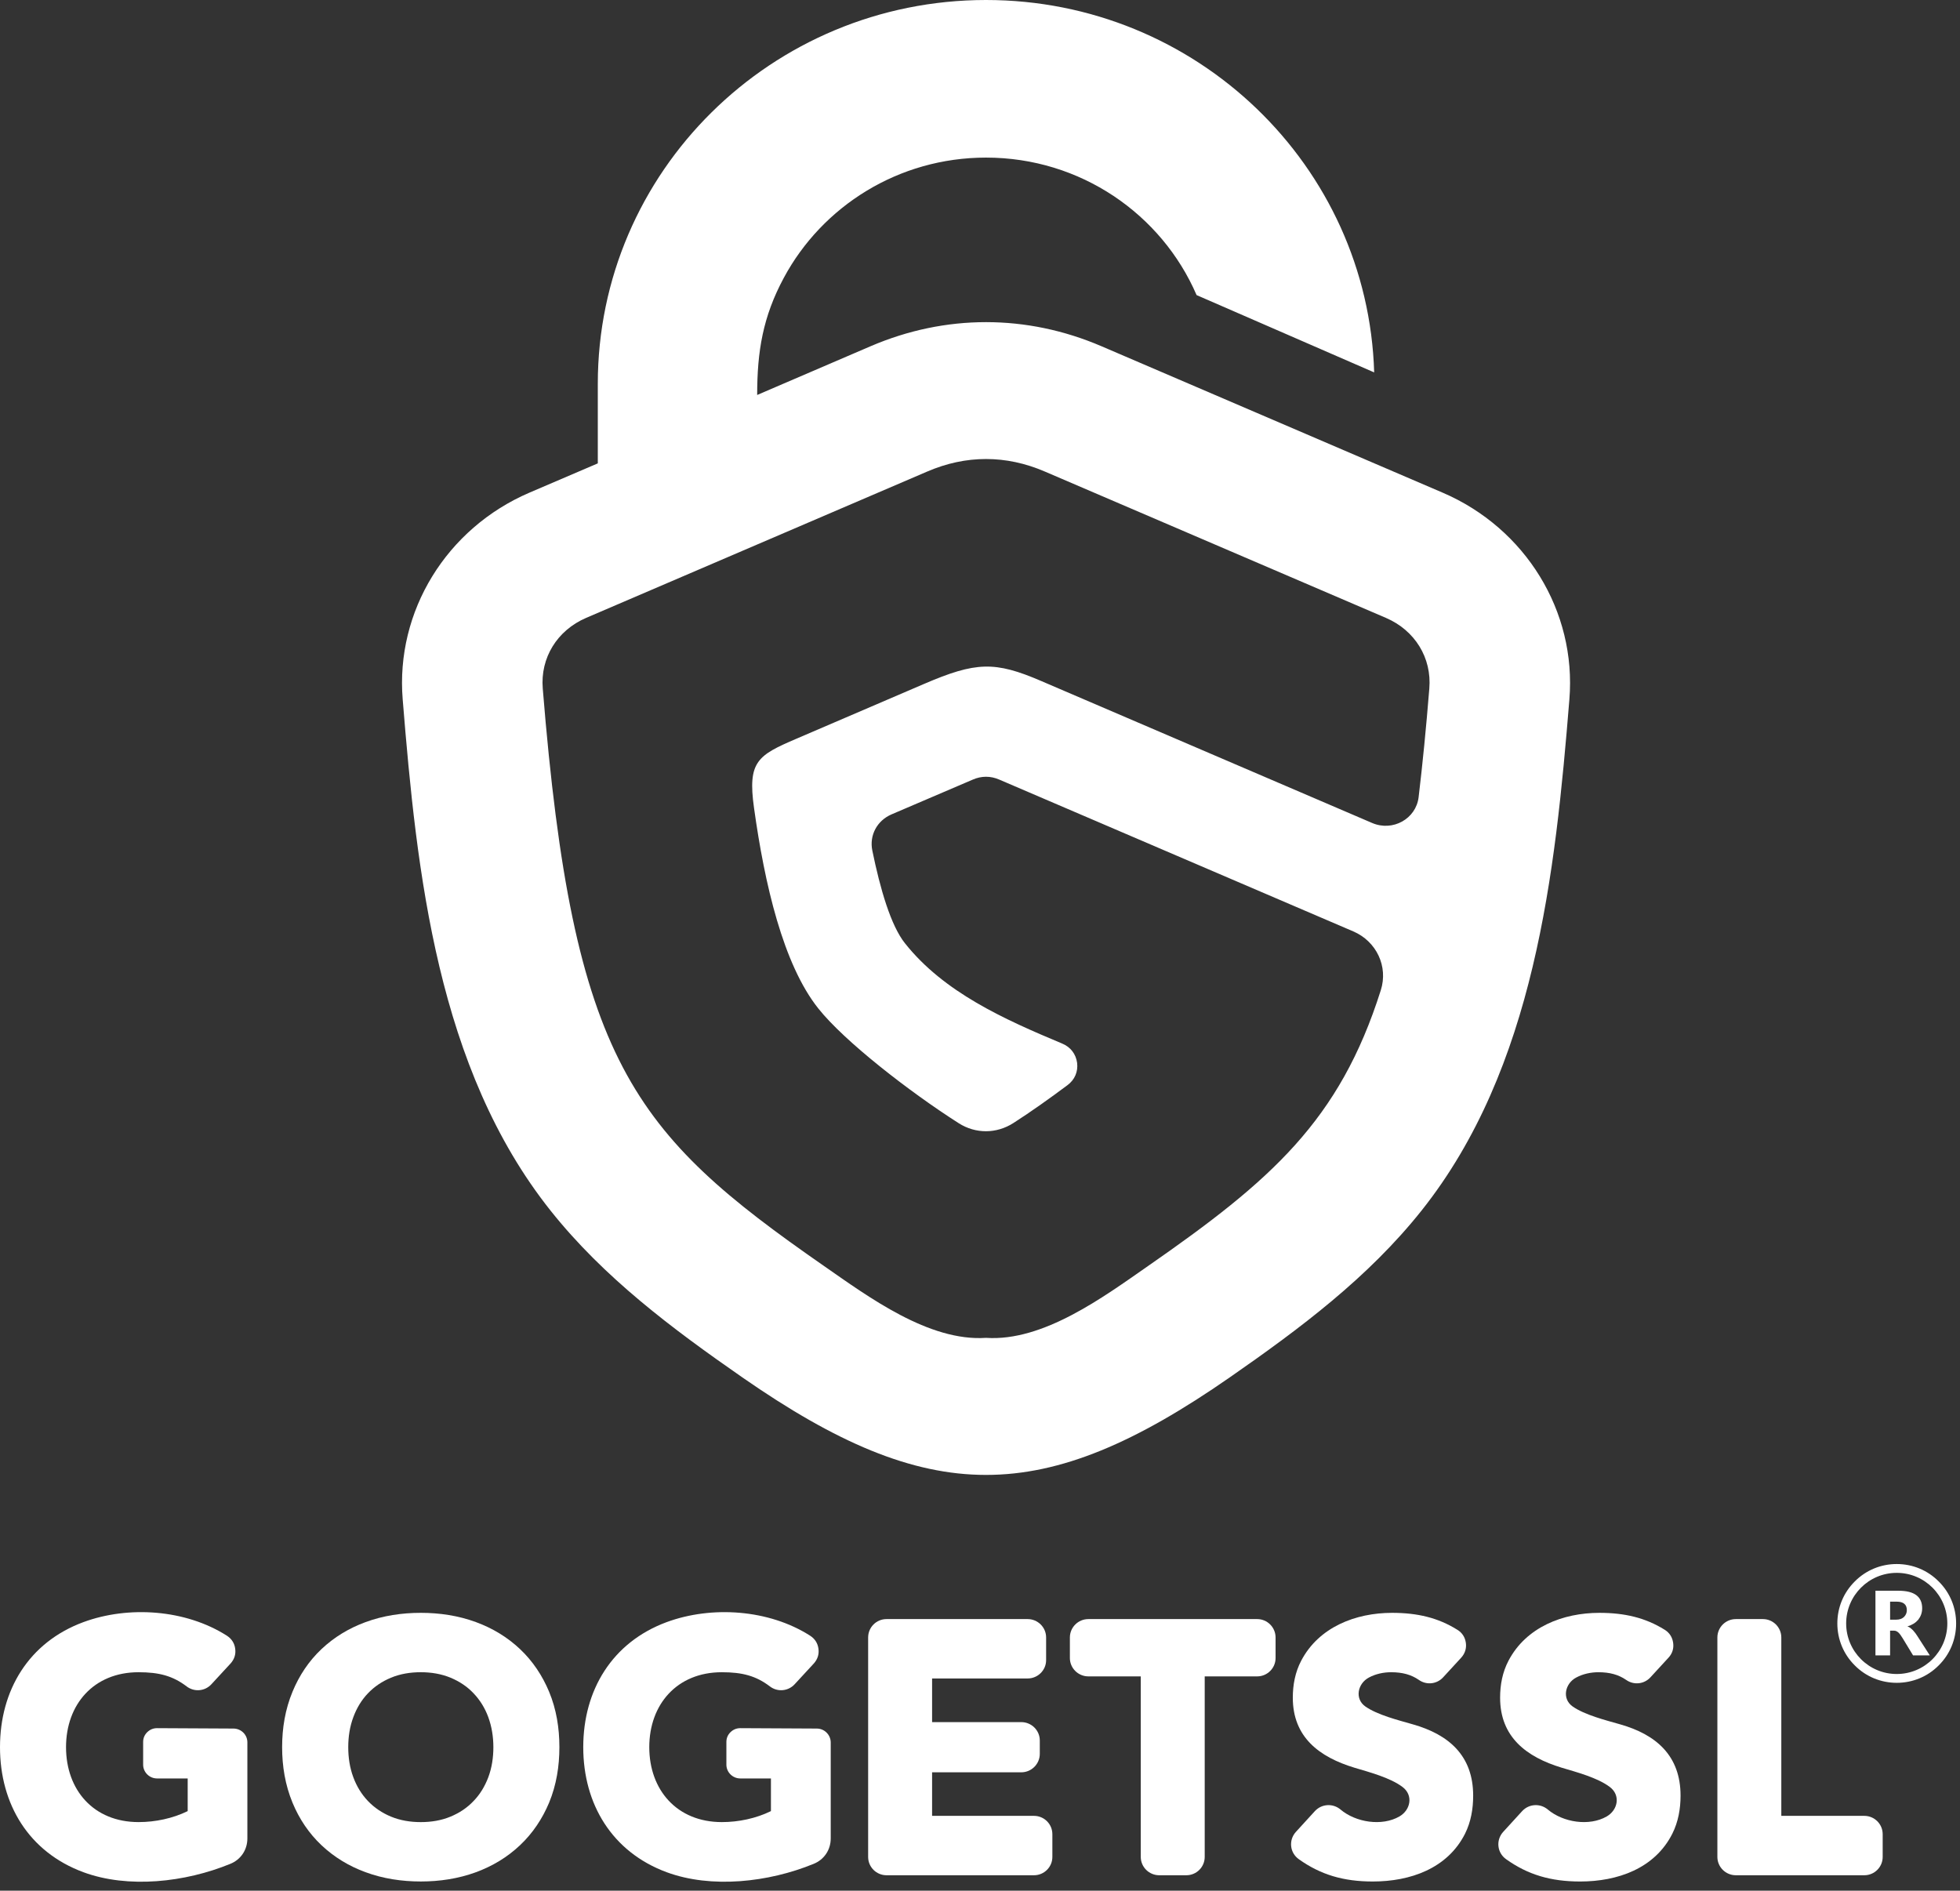
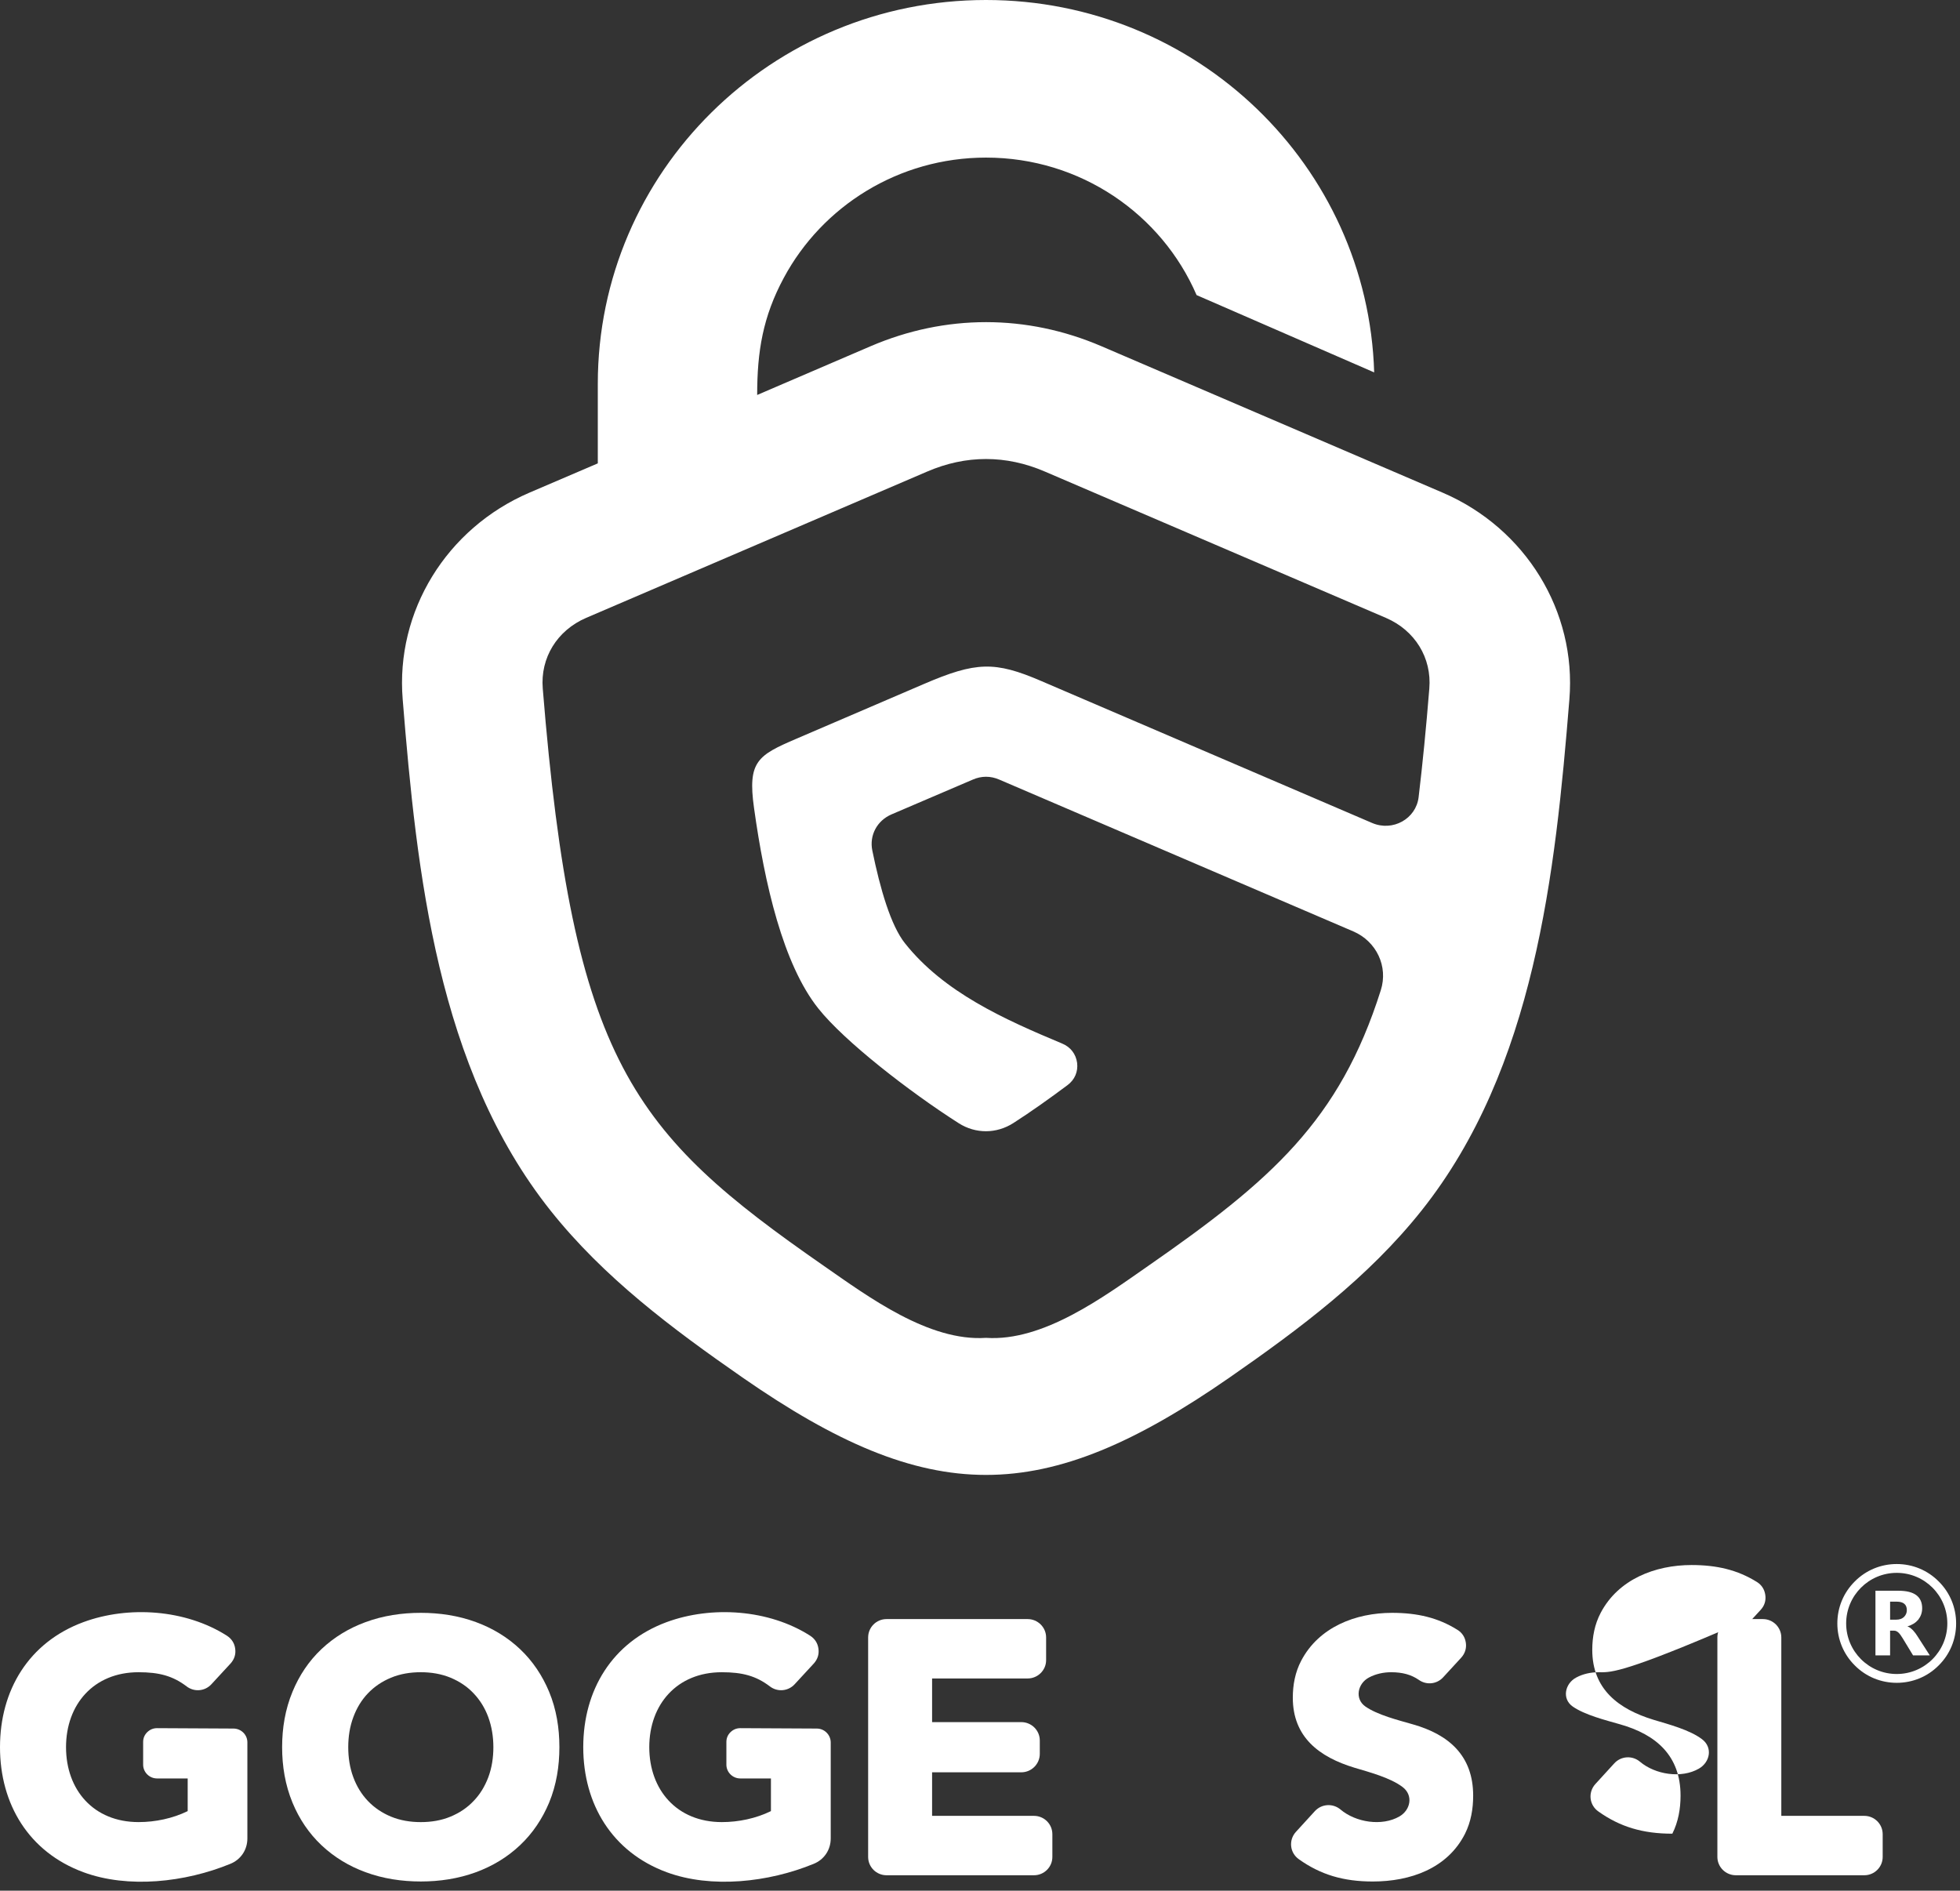
<svg xmlns="http://www.w3.org/2000/svg" version="1.1" id="Layer_1" x="0px" y="0px" width="198px" height="191px" viewBox="0 0 198 191" enable-background="new 0 0 198 191" xml:space="preserve">
  <rect x="0" y="0" width="198" height="191" fill="#333333" stroke="none" />
  <g>
    <title>Layer 1</title>
    <g id="svg_1">
      <path id="svg_2" fill="#FFFFFF" d="M179.95,183.439h8.38c1.029,0,1.859,0.83,1.859,1.851v2.3c0,1.02-0.83,1.85-1.859,1.85h-12.971    c-1.029,0-1.869-0.83-1.869-1.85v-22.17c0-1.029,0.84-1.859,1.869-1.859h2.73c1.02,0,1.86,0.83,1.86,1.859V183.439z" />
      <path id="svg_3" fill="#FFFFFF" d="M140.529,168.93c-0.76,0-1.559,0.17-2.229,0.53c-1.149,0.601-1.479,2.149-0.37,2.931    c1.23,0.859,3.32,1.379,4.78,1.799c3.681,1.041,6.11,3.19,6.11,7.211c0,1.319-0.221,2.64-0.82,3.84    c-1.779,3.529-5.55,4.83-9.32,4.83c-2.979,0-5.279-0.69-7.47-2.25c-0.92-0.65-1.05-1.93-0.3-2.76l1.92-2.101    c0.68-0.74,1.82-0.81,2.59-0.16c1.54,1.3,4.18,1.72,5.95,0.7c1.14-0.66,1.42-2.15,0.31-2.98c-1.24-0.939-3.369-1.5-4.869-1.949    c-3.551-1.08-6.211-3.09-6.211-7.07c0-1.3,0.24-2.58,0.851-3.74c1.78-3.39,5.489-4.83,9.18-4.83c2.55,0,4.64,0.49,6.591,1.711    c0.489,0.299,0.779,0.75,0.859,1.319c0.08,0.56-0.09,1.08-0.471,1.5l-1.819,1.979c-0.64,0.701-1.681,0.811-2.45,0.271    C142.561,169.17,141.67,168.93,140.529,168.93z" />
-       <path id="svg_4" fill="#FFFFFF" d="M115.24,169.35h-5.29c-1.03,0-1.87-0.83-1.87-1.85v-2.08c0-1.029,0.84-1.859,1.87-1.859H127    c1.02,0,1.859,0.83,1.859,1.859v2.08c0,1.02-0.84,1.85-1.859,1.85h-5.3v18.24c0,1.02-0.83,1.85-1.86,1.85h-2.73    c-1.029,0-1.869-0.83-1.869-1.85V169.35z" />
      <path id="svg_5" fill="#FFFFFF" d="M94.16,169.561v4.409h9.01c1.03,0,1.87,0.83,1.87,1.851v1.359c0,1.021-0.84,1.86-1.87,1.86    h-9.01v4.399h10.29c1.03,0,1.86,0.83,1.86,1.851v2.3c0,1.02-0.83,1.85-1.86,1.85H89.56c-1.03,0-1.86-0.83-1.86-1.85v-22.17    c0-1.029,0.83-1.859,1.86-1.859h14.25c1.029,0,1.869,0.83,1.869,1.859v2.29c0,1.021-0.84,1.851-1.869,1.851H94.16z" />
      <path id="svg_6" fill="#FFFFFF" d="M28.5,176.5c0-1.92,0.31-3.82,1.05-5.6c0.67-1.631,1.64-3.09,2.92-4.301    c1.29-1.22,2.79-2.119,4.45-2.729c1.79-0.66,3.68-0.94,5.59-0.94c1.9,0,3.79,0.28,5.58,0.94c1.66,0.61,3.16,1.51,4.45,2.729    c1.28,1.211,2.25,2.67,2.93,4.301c0.74,1.779,1.04,3.68,1.04,5.6s-0.3,3.82-1.04,5.609c-0.68,1.621-1.65,3.08-2.93,4.291    c-1.29,1.22-2.79,2.119-4.45,2.729c-1.79,0.66-3.68,0.94-5.58,0.94c-1.91,0-3.8-0.28-5.59-0.94c-1.66-0.61-3.16-1.51-4.45-2.729    c-1.28-1.211-2.25-2.67-2.92-4.291C28.81,180.32,28.5,178.42,28.5,176.5z M35.18,176.5c0,1.04,0.15,2.08,0.52,3.061    c0.33,0.89,0.82,1.699,1.47,2.379c0.66,0.69,1.43,1.201,2.31,1.57c0.96,0.4,1.99,0.561,3.03,0.561c1.04,0,2.06-0.16,3.02-0.561    c0.88-0.369,1.66-0.88,2.31-1.57c0.66-0.68,1.14-1.489,1.48-2.379c0.37-0.98,0.52-2.021,0.52-3.061s-0.16-2.07-0.52-3.05    c-0.33-0.89-0.82-1.7-1.48-2.39c-0.65-0.69-1.43-1.201-2.31-1.57c-0.96-0.4-1.99-0.561-3.02-0.561c-1.04,0-2.07,0.16-3.03,0.561    c-0.88,0.369-1.65,0.88-2.31,1.57c-0.66,0.689-1.14,1.5-1.47,2.39C35.33,174.43,35.18,175.46,35.18,176.5z" />
      <path id="svg_7" fill="#FFFFFF" d="M18.96,182.96v-3.3h-3.1c-0.77,0-1.4-0.631-1.4-1.391v-2.3c0-0.38,0.14-0.71,0.41-0.979    c0.28-0.271,0.61-0.41,1-0.41l7.73,0.04c0.77,0.01,1.39,0.63,1.39,1.39v9.71c0,1.15-0.66,2.14-1.73,2.57    c-4.56,1.87-10.32,2.51-14.84,0.84C2.9,187.09,0,182.25,0,176.5s2.9-10.59,8.42-12.63c4.56-1.681,10.33-1.29,14.5,1.37    c0.48,0.31,0.77,0.76,0.84,1.32c0.08,0.56-0.09,1.069-0.47,1.489l-1.93,2.091c-0.66,0.719-1.74,0.81-2.51,0.219    c-1.38-1.049-2.76-1.43-4.85-1.43c-4.54,0-7.33,3.26-7.33,7.57c0,4.32,2.78,7.57,7.33,7.57C15.68,184.07,17.45,183.7,18.96,182.96    z" />
      <path id="svg_8" fill="#FFFFFF" d="M77.88,182.96v-3.3h-3.1c-0.77,0-1.4-0.631-1.4-1.391v-2.3c0-0.38,0.14-0.71,0.41-0.979    c0.28-0.271,0.61-0.41,1-0.41l7.74,0.04c0.76,0.01,1.38,0.63,1.39,1.39v9.71c0,1.15-0.66,2.14-1.73,2.57    c-4.56,1.87-10.33,2.51-14.85,0.84c-5.51-2.04-8.42-6.88-8.42-12.63s2.91-10.59,8.42-12.63c4.56-1.681,10.34-1.29,14.5,1.37    c0.48,0.31,0.77,0.76,0.84,1.32c0.08,0.56-0.09,1.069-0.47,1.489l-1.93,2.091c-0.66,0.719-1.74,0.81-2.51,0.219    c-1.38-1.049-2.75-1.43-4.85-1.43c-4.54,0-7.33,3.26-7.33,7.57c0,4.32,2.79,7.57,7.33,7.57C74.61,184.07,76.37,183.7,77.88,182.96    z" />
-       <path id="svg_9" fill="#FFFFFF" d="M161.471,168.93c-0.761,0-1.561,0.17-2.23,0.53c-1.15,0.601-1.48,2.149-0.37,2.931    c1.229,0.859,3.319,1.379,4.78,1.799c3.68,1.041,6.119,3.19,6.119,7.211c0,1.319-0.229,2.64-0.83,3.84    c-1.779,3.529-5.549,4.83-9.31,4.83c-2.989,0-5.29-0.69-7.479-2.25c-0.92-0.65-1.051-1.93-0.301-2.76l1.92-2.101    c0.681-0.74,1.82-0.81,2.59-0.16c1.541,1.3,4.181,1.72,5.951,0.7c1.14-0.66,1.42-2.15,0.31-2.98c-1.24-0.939-3.37-1.5-4.87-1.949    c-3.55-1.08-6.21-3.09-6.21-7.07c0-1.3,0.239-2.58,0.851-3.74c1.779-3.39,5.5-4.83,9.18-4.83c2.55,0,4.64,0.49,6.6,1.711    c0.48,0.299,0.77,0.75,0.85,1.319c0.08,0.56-0.08,1.08-0.47,1.5l-1.819,1.979c-0.641,0.701-1.681,0.811-2.451,0.271    C163.5,169.17,162.609,168.93,161.471,168.93z" />
+       <path id="svg_9" fill="#FFFFFF" d="M161.471,168.93c-0.761,0-1.561,0.17-2.23,0.53c-1.15,0.601-1.48,2.149-0.37,2.931    c1.229,0.859,3.319,1.379,4.78,1.799c3.68,1.041,6.119,3.19,6.119,7.211c0,1.319-0.229,2.64-0.83,3.84    c-2.989,0-5.29-0.69-7.479-2.25c-0.92-0.65-1.051-1.93-0.301-2.76l1.92-2.101    c0.681-0.74,1.82-0.81,2.59-0.16c1.541,1.3,4.181,1.72,5.951,0.7c1.14-0.66,1.42-2.15,0.31-2.98c-1.24-0.939-3.37-1.5-4.87-1.949    c-3.55-1.08-6.21-3.09-6.21-7.07c0-1.3,0.239-2.58,0.851-3.74c1.779-3.39,5.5-4.83,9.18-4.83c2.55,0,4.64,0.49,6.6,1.711    c0.48,0.299,0.77,0.75,0.85,1.319c0.08,0.56-0.08,1.08-0.47,1.5l-1.819,1.979c-0.641,0.701-1.681,0.811-2.451,0.271    C163.5,169.17,162.609,168.93,161.471,168.93z" />
      <path id="svg_10" fill="#FFFFFF" d="M60.39,46.81v-8.03C60.39,17.36,77.95,0,99.609,0c21.271,0,38.58,16.74,39.211,37.62    l-17.94-7.81c-3.53-8.17-11.72-13.89-21.271-13.89c-8.85,0-16.54,4.92-20.419,12.13c-2.13,3.95-2.7,7.45-2.7,11.85l11.45-4.92    c7.57-3.25,15.77-3.25,23.339,0l34.461,14.79c8.38,3.6,13.529,11.99,12.8,20.88c-1.42,17.55-3.5,37.27-14.94,51.65    c-5.379,6.761-12.279,11.92-19.379,16.851c-18.9,13.129-30.321,13.129-49.221,0c-7.1-4.931-14-10.09-19.38-16.851    C44.18,107.92,42.1,88.2,40.68,70.65c-0.73-8.89,4.42-17.28,12.8-20.88L60.39,46.81z M54.83,69.56    c3.05,37.709,9.05,44.879,28.41,58.331c4.5,3.129,10.6,7.649,16.369,7.26c5.781,0.39,11.871-4.131,16.371-7.26    c12.42-8.631,19.34-14.671,23.51-27.861c0.76-2.389-0.43-4.929-2.78-5.939l-35.75-15.33c-0.89-0.39-1.81-0.39-2.7,0l-8.2,3.51    c-1.46,0.63-2.25,2.11-1.94,3.64c0.79,3.87,1.87,7.59,3.3,9.38c3.94,4.96,10,7.67,15.88,10.13c0.851,0.35,1.39,1.061,1.511,1.95    c0.109,0.89-0.24,1.71-0.971,2.25c-1.75,1.31-3.66,2.67-5.449,3.819c-1.721,1.11-3.831,1.121-5.551,0.021    c-4.97-3.17-11.54-8.271-14.17-11.58c-3.56-4.47-5.43-12.58-6.5-20.28c-0.66-4.69,0.38-5.3,4.3-6.98l12.88-5.53    c5.24-2.25,7.15-2.31,11.82-0.3l33.45,14.35c2.08,0.89,4.43-0.42,4.69-2.61c0.399-3.35,0.76-6.98,1.08-10.97    c0.26-3.1-1.451-5.88-4.381-7.14l-34.449-14.78c-1.971-0.85-3.961-1.27-5.951-1.27c-1.989,0-3.979,0.42-5.949,1.27L59.21,62.42    C56.28,63.68,54.57,66.46,54.83,69.56z" />
      <path id="svg_11" fill="#FFFFFF" d="M191.609,158.891c-2.819,0-5.109,2.289-5.109,5.109s2.29,5.109,5.109,5.109    c2.82,0,5.111-2.289,5.111-5.109S194.43,158.891,191.609,158.891z M191.609,170c-1.6,0-3.109-0.62-4.239-1.76    c-1.14-1.131-1.761-2.641-1.761-4.24s0.621-3.109,1.761-4.24c1.13-1.14,2.64-1.76,4.239-1.76c1.601,0,3.111,0.62,4.24,1.76    c1.141,1.131,1.76,2.641,1.76,4.24s-0.619,3.109-1.76,4.24C194.721,169.38,193.21,170,191.609,170z" />
      <path id="svg_12" fill="#FFFFFF" d="M190.939,161.8v1.82h0.631c0.32,0,0.57-0.091,0.77-0.271c0.189-0.189,0.29-0.42,0.29-0.689    c0-0.57-0.34-0.86-1.03-0.86H190.939z M194.95,167.23h-1.69l-1.02-1.681l-0.221-0.34c-0.069-0.101-0.14-0.19-0.209-0.26    c-0.07-0.07-0.15-0.12-0.221-0.16c-0.08-0.04-0.17-0.06-0.26-0.06h-0.391v2.5h-1.479v-6.53h2.34c1.58,0,2.38,0.59,2.38,1.77    c0,0.23-0.039,0.44-0.109,0.64c-0.07,0.19-0.17,0.36-0.291,0.521c-0.129,0.149-0.289,0.29-0.469,0.399    c-0.181,0.111-0.381,0.201-0.601,0.261v0.021c0.101,0.029,0.19,0.08,0.28,0.149s0.18,0.149,0.27,0.24    c0.08,0.09,0.16,0.19,0.24,0.29l0.21,0.31L194.95,167.23z" />
    </g>
  </g>
</svg>